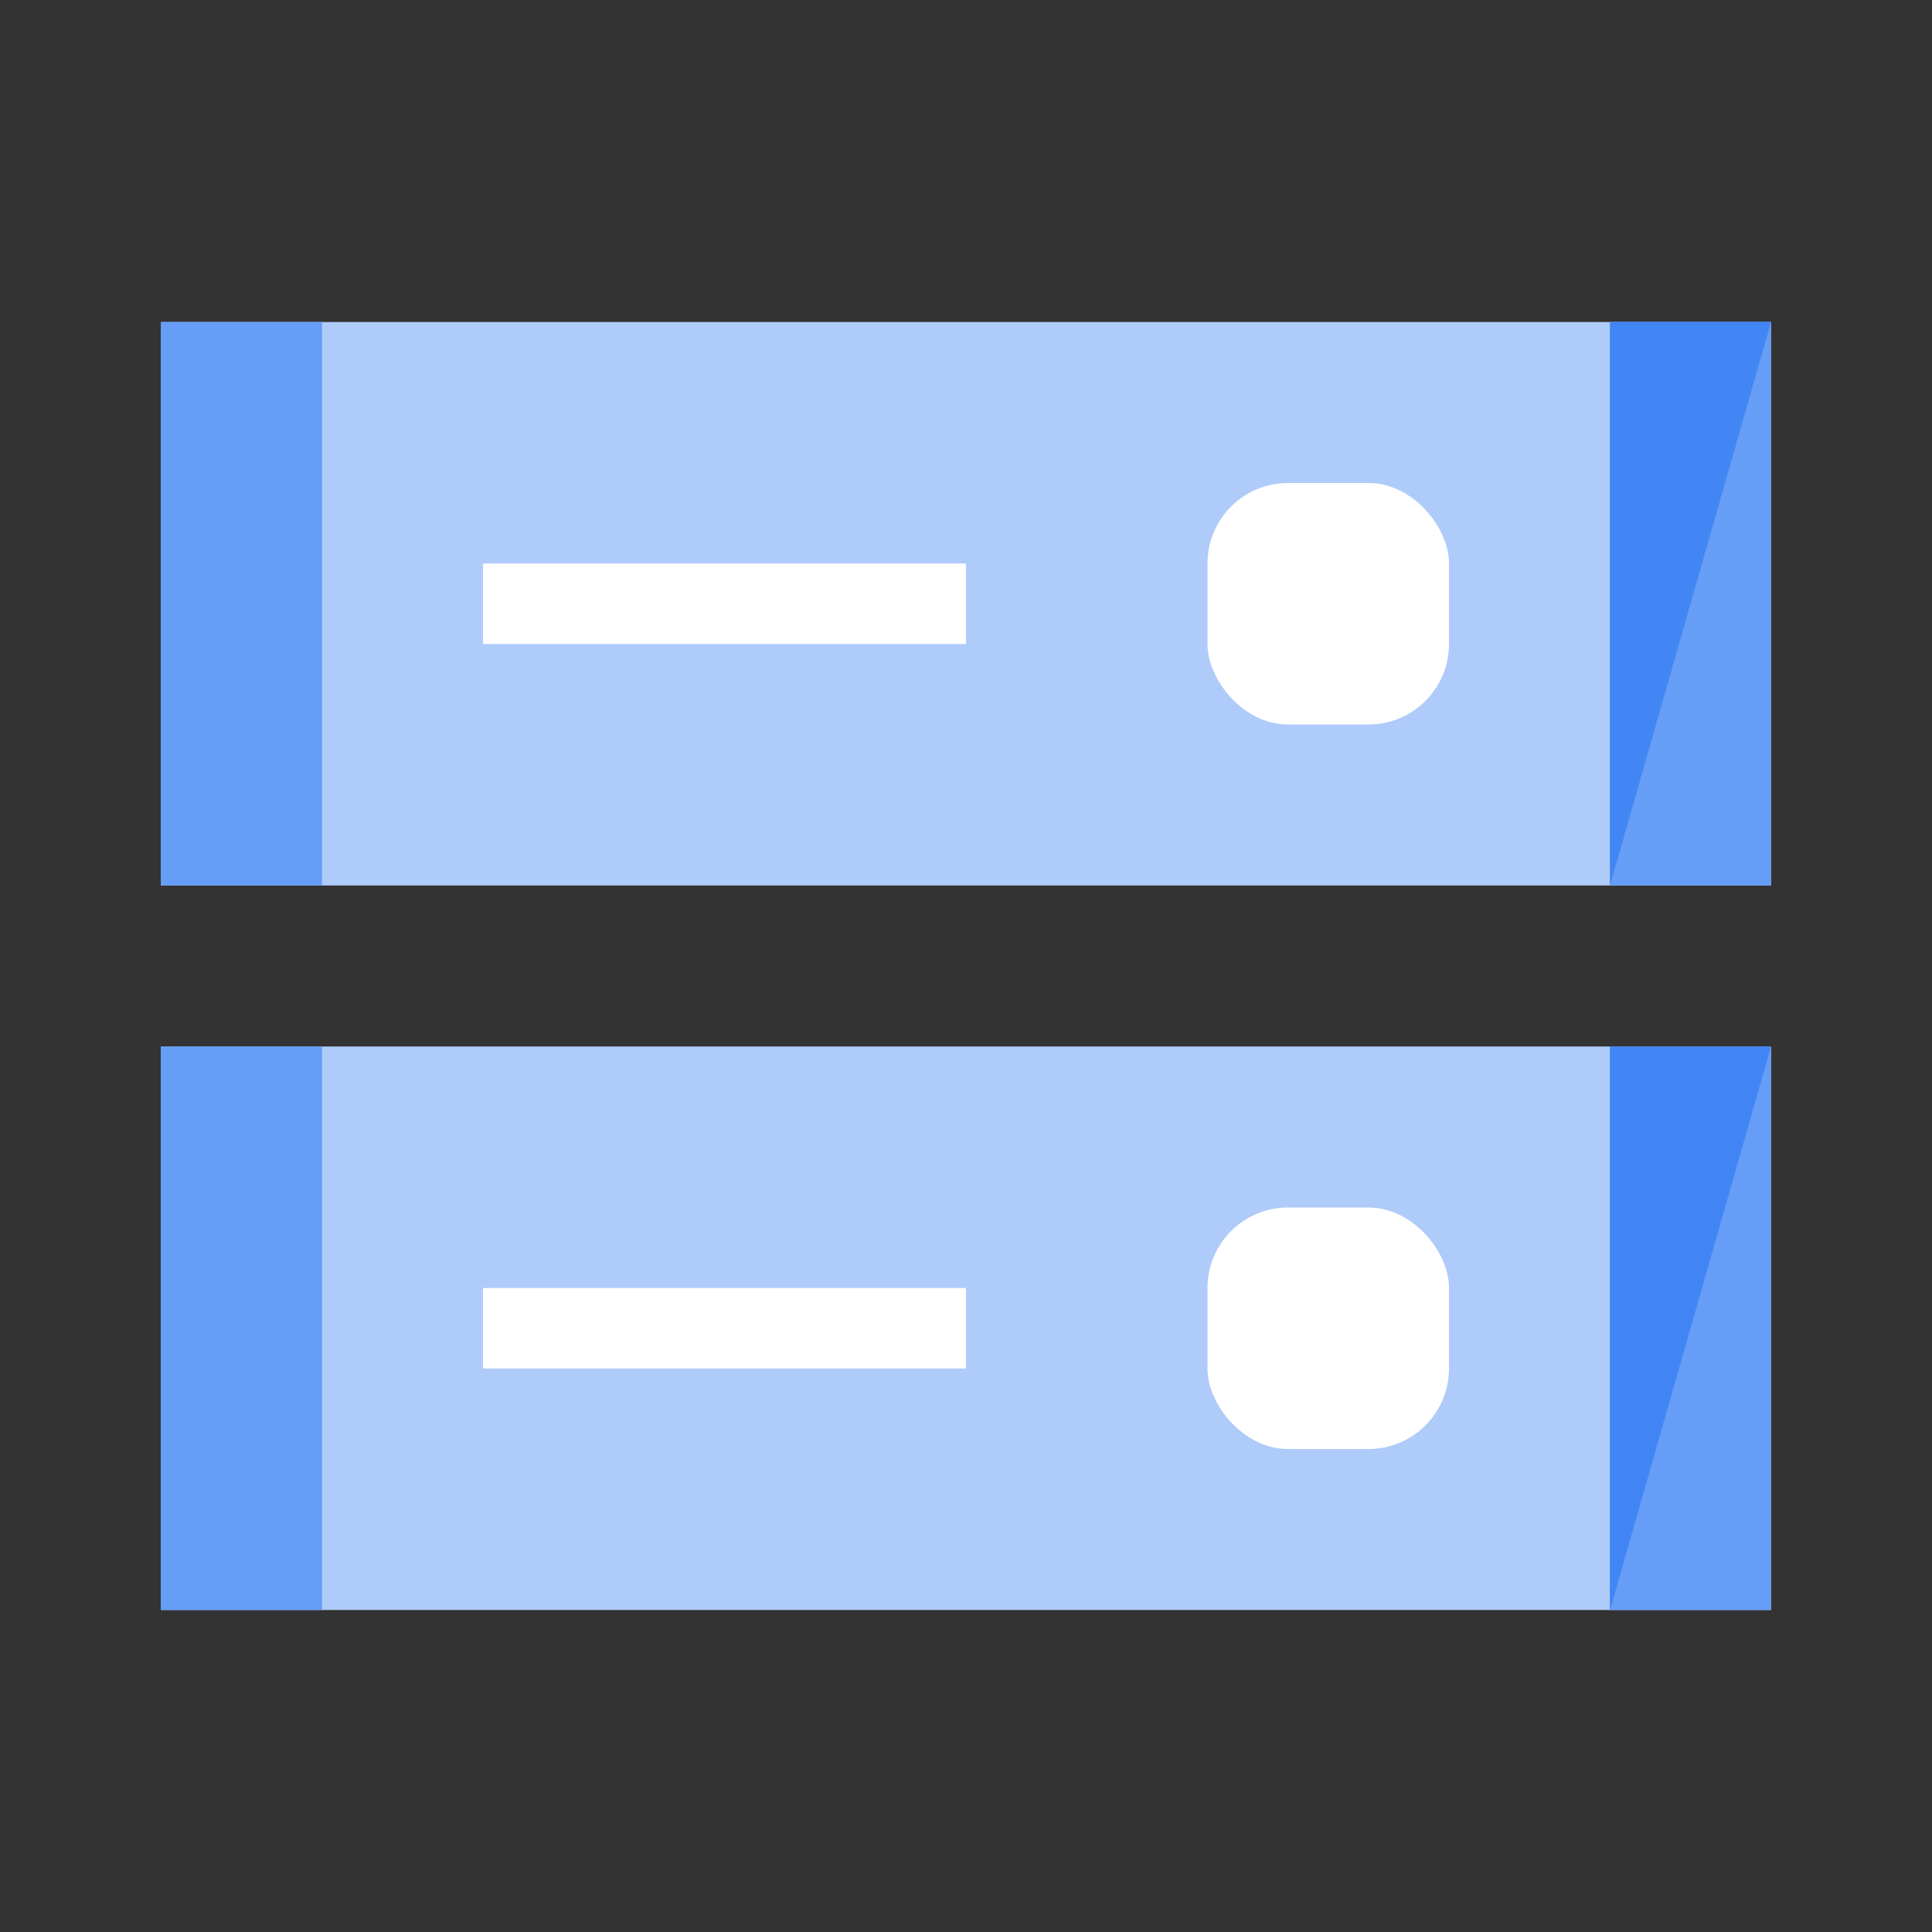
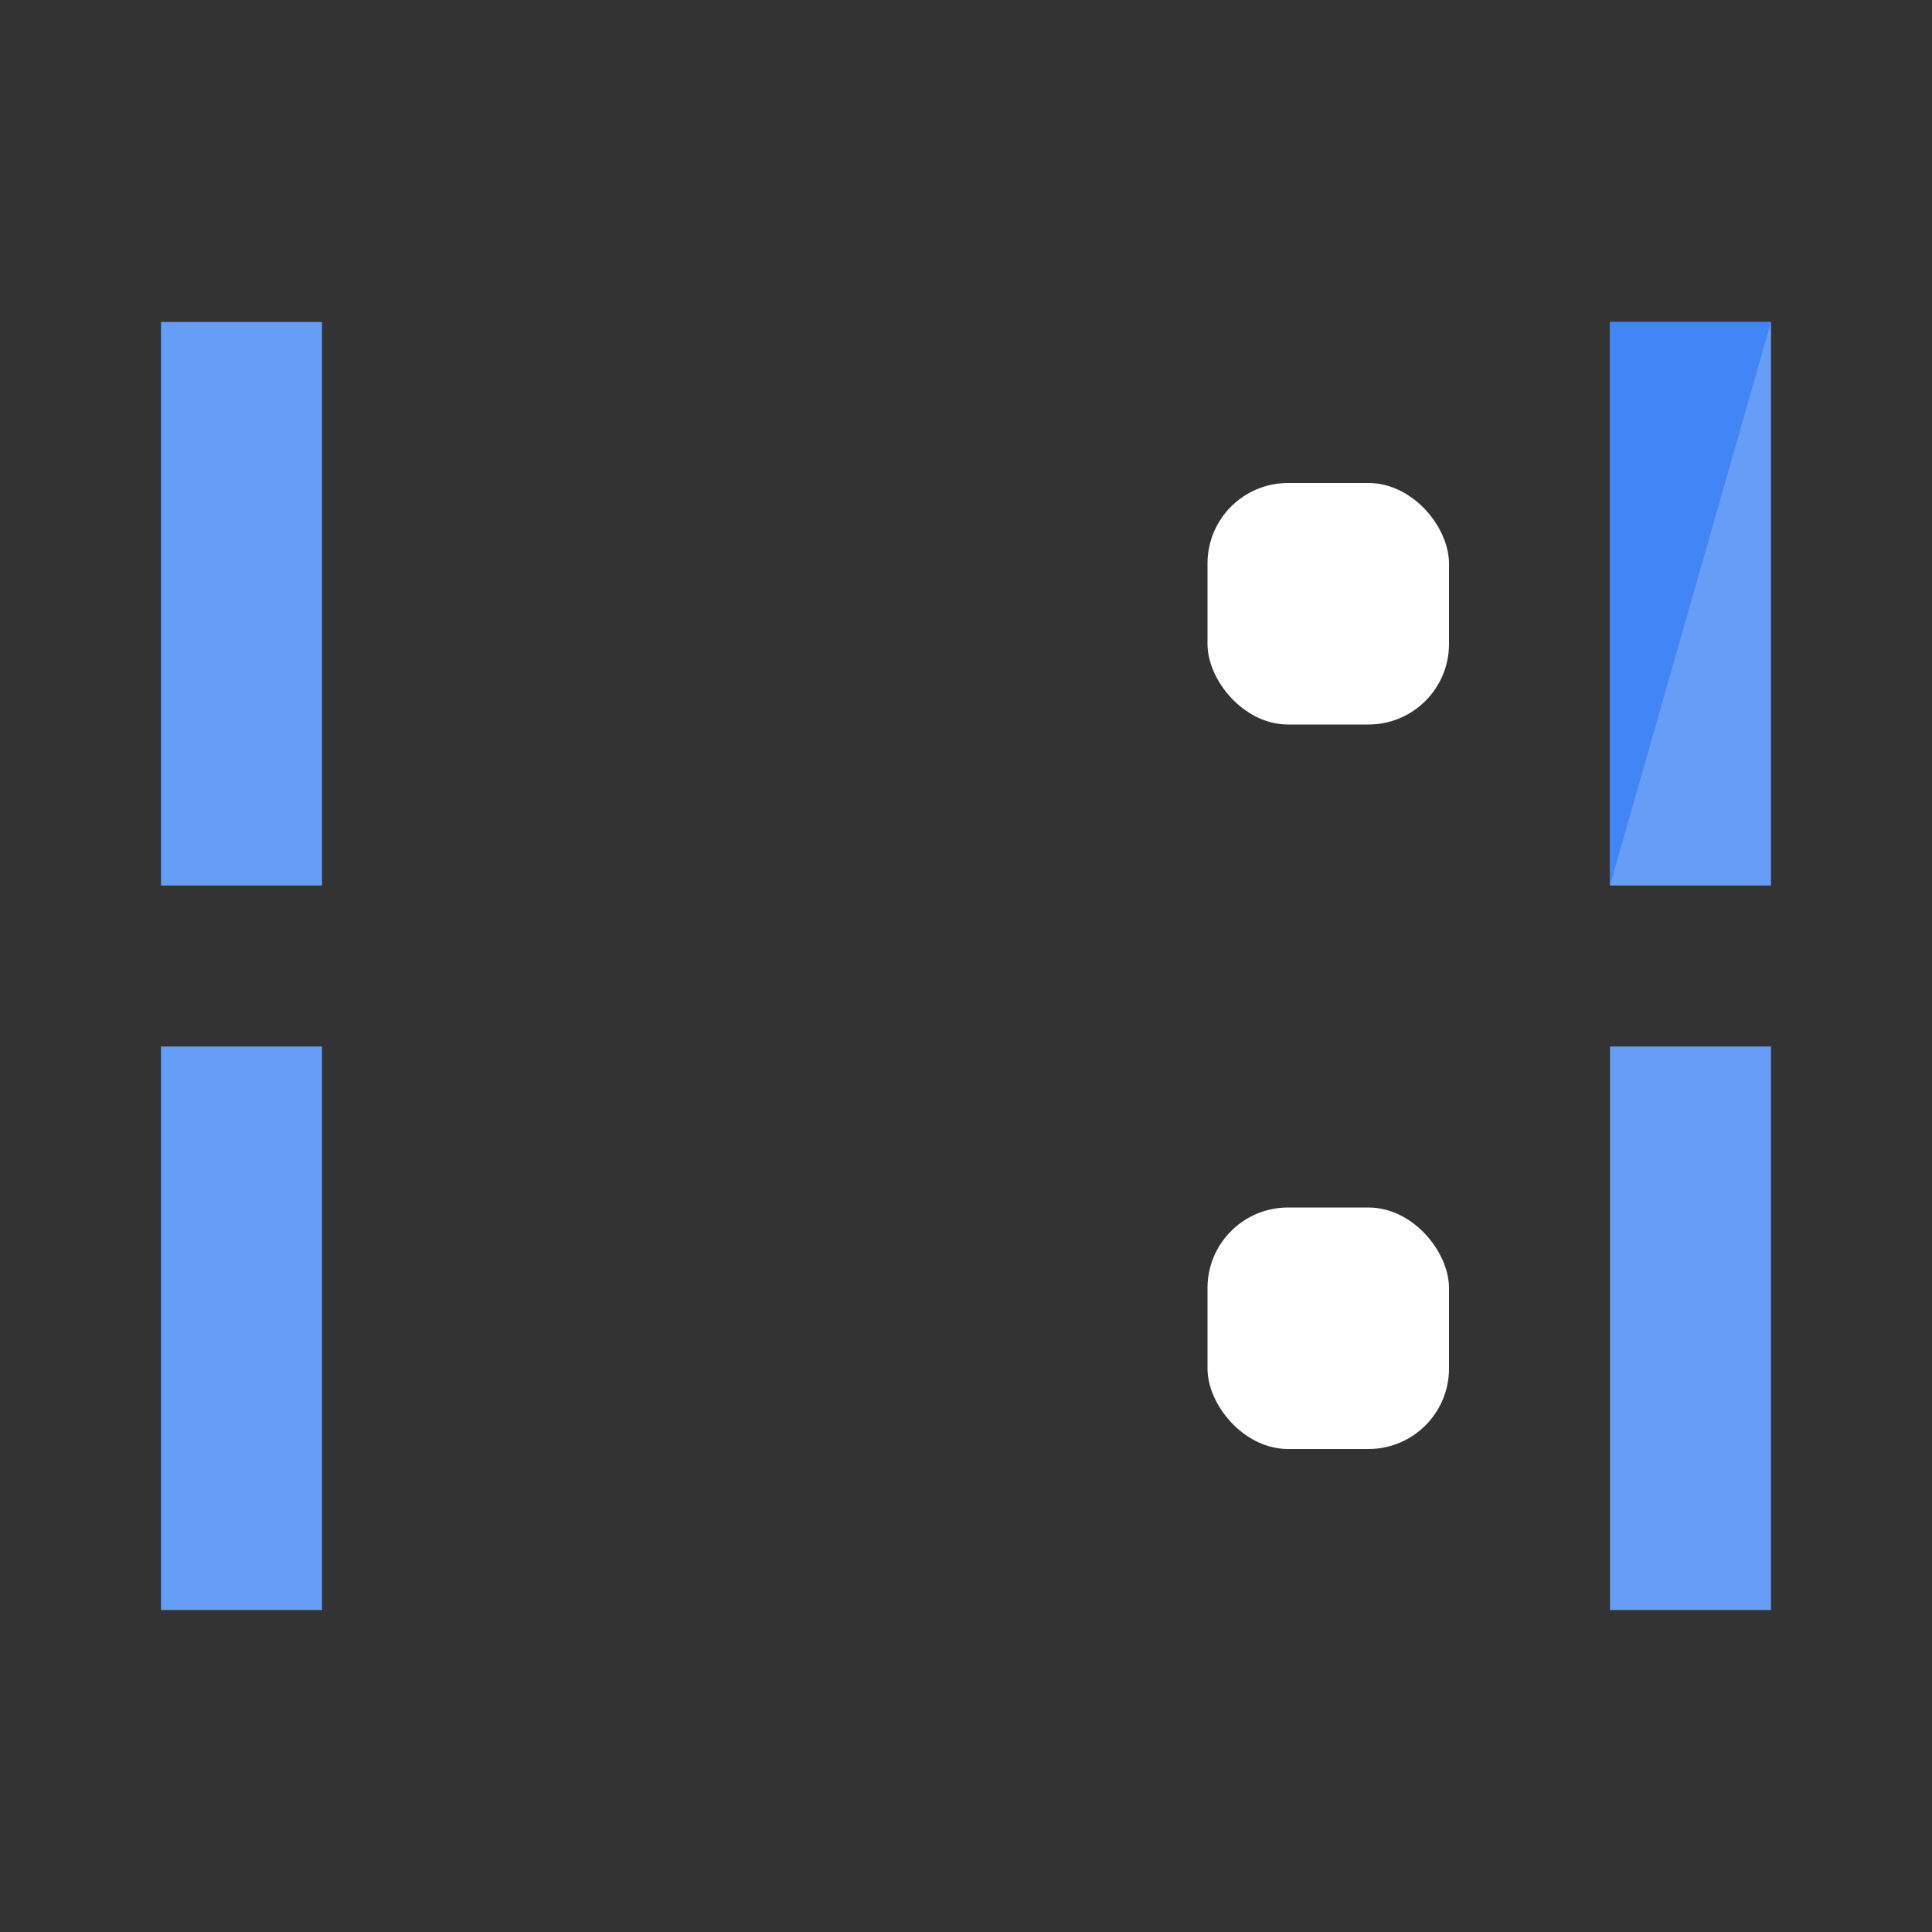
<svg xmlns="http://www.w3.org/2000/svg" id="Product_Icons" data-name="Product Icons" viewBox="0 0 36 36">
  <rect x="0" y="0" width="36" height="36" fill="#333333" stroke="none" />
  <defs>
    <style>.cls-1{fill:#aecbfa;}.cls-2{fill:#669df6;}.cls-3{fill:#4285f4;}.cls-4{fill:#fff;}</style>
  </defs>
  <title>Icon_36px_CloudStorage_Color</title>
-   <rect class="cls-1" x="3" y="6" width="30" height="10.5" />
  <rect class="cls-2" x="30" y="6" width="3" height="10.5" />
  <polygon class="cls-3" points="33 6 30 6 30 16.5 33 6" />
  <rect class="cls-2" x="3" y="6" width="3" height="10.5" />
-   <rect class="cls-4" x="9" y="10.5" width="9" height="1.5" />
  <rect class="cls-4" x="22.5" y="9" width="4.5" height="4.5" rx="1.5" />
-   <rect class="cls-1" x="3" y="19.5" width="30" height="10.5" />
  <rect class="cls-2" x="30" y="19.5" width="3" height="10.5" />
-   <polygon class="cls-3" points="33 19.5 30 19.5 30 30 33 19.5" />
  <rect class="cls-2" x="3" y="19.5" width="3" height="10.5" />
-   <rect class="cls-4" x="9" y="24" width="9" height="1.5" />
  <rect class="cls-4" x="22.5" y="22.5" width="4.5" height="4.5" rx="1.5" />
</svg>